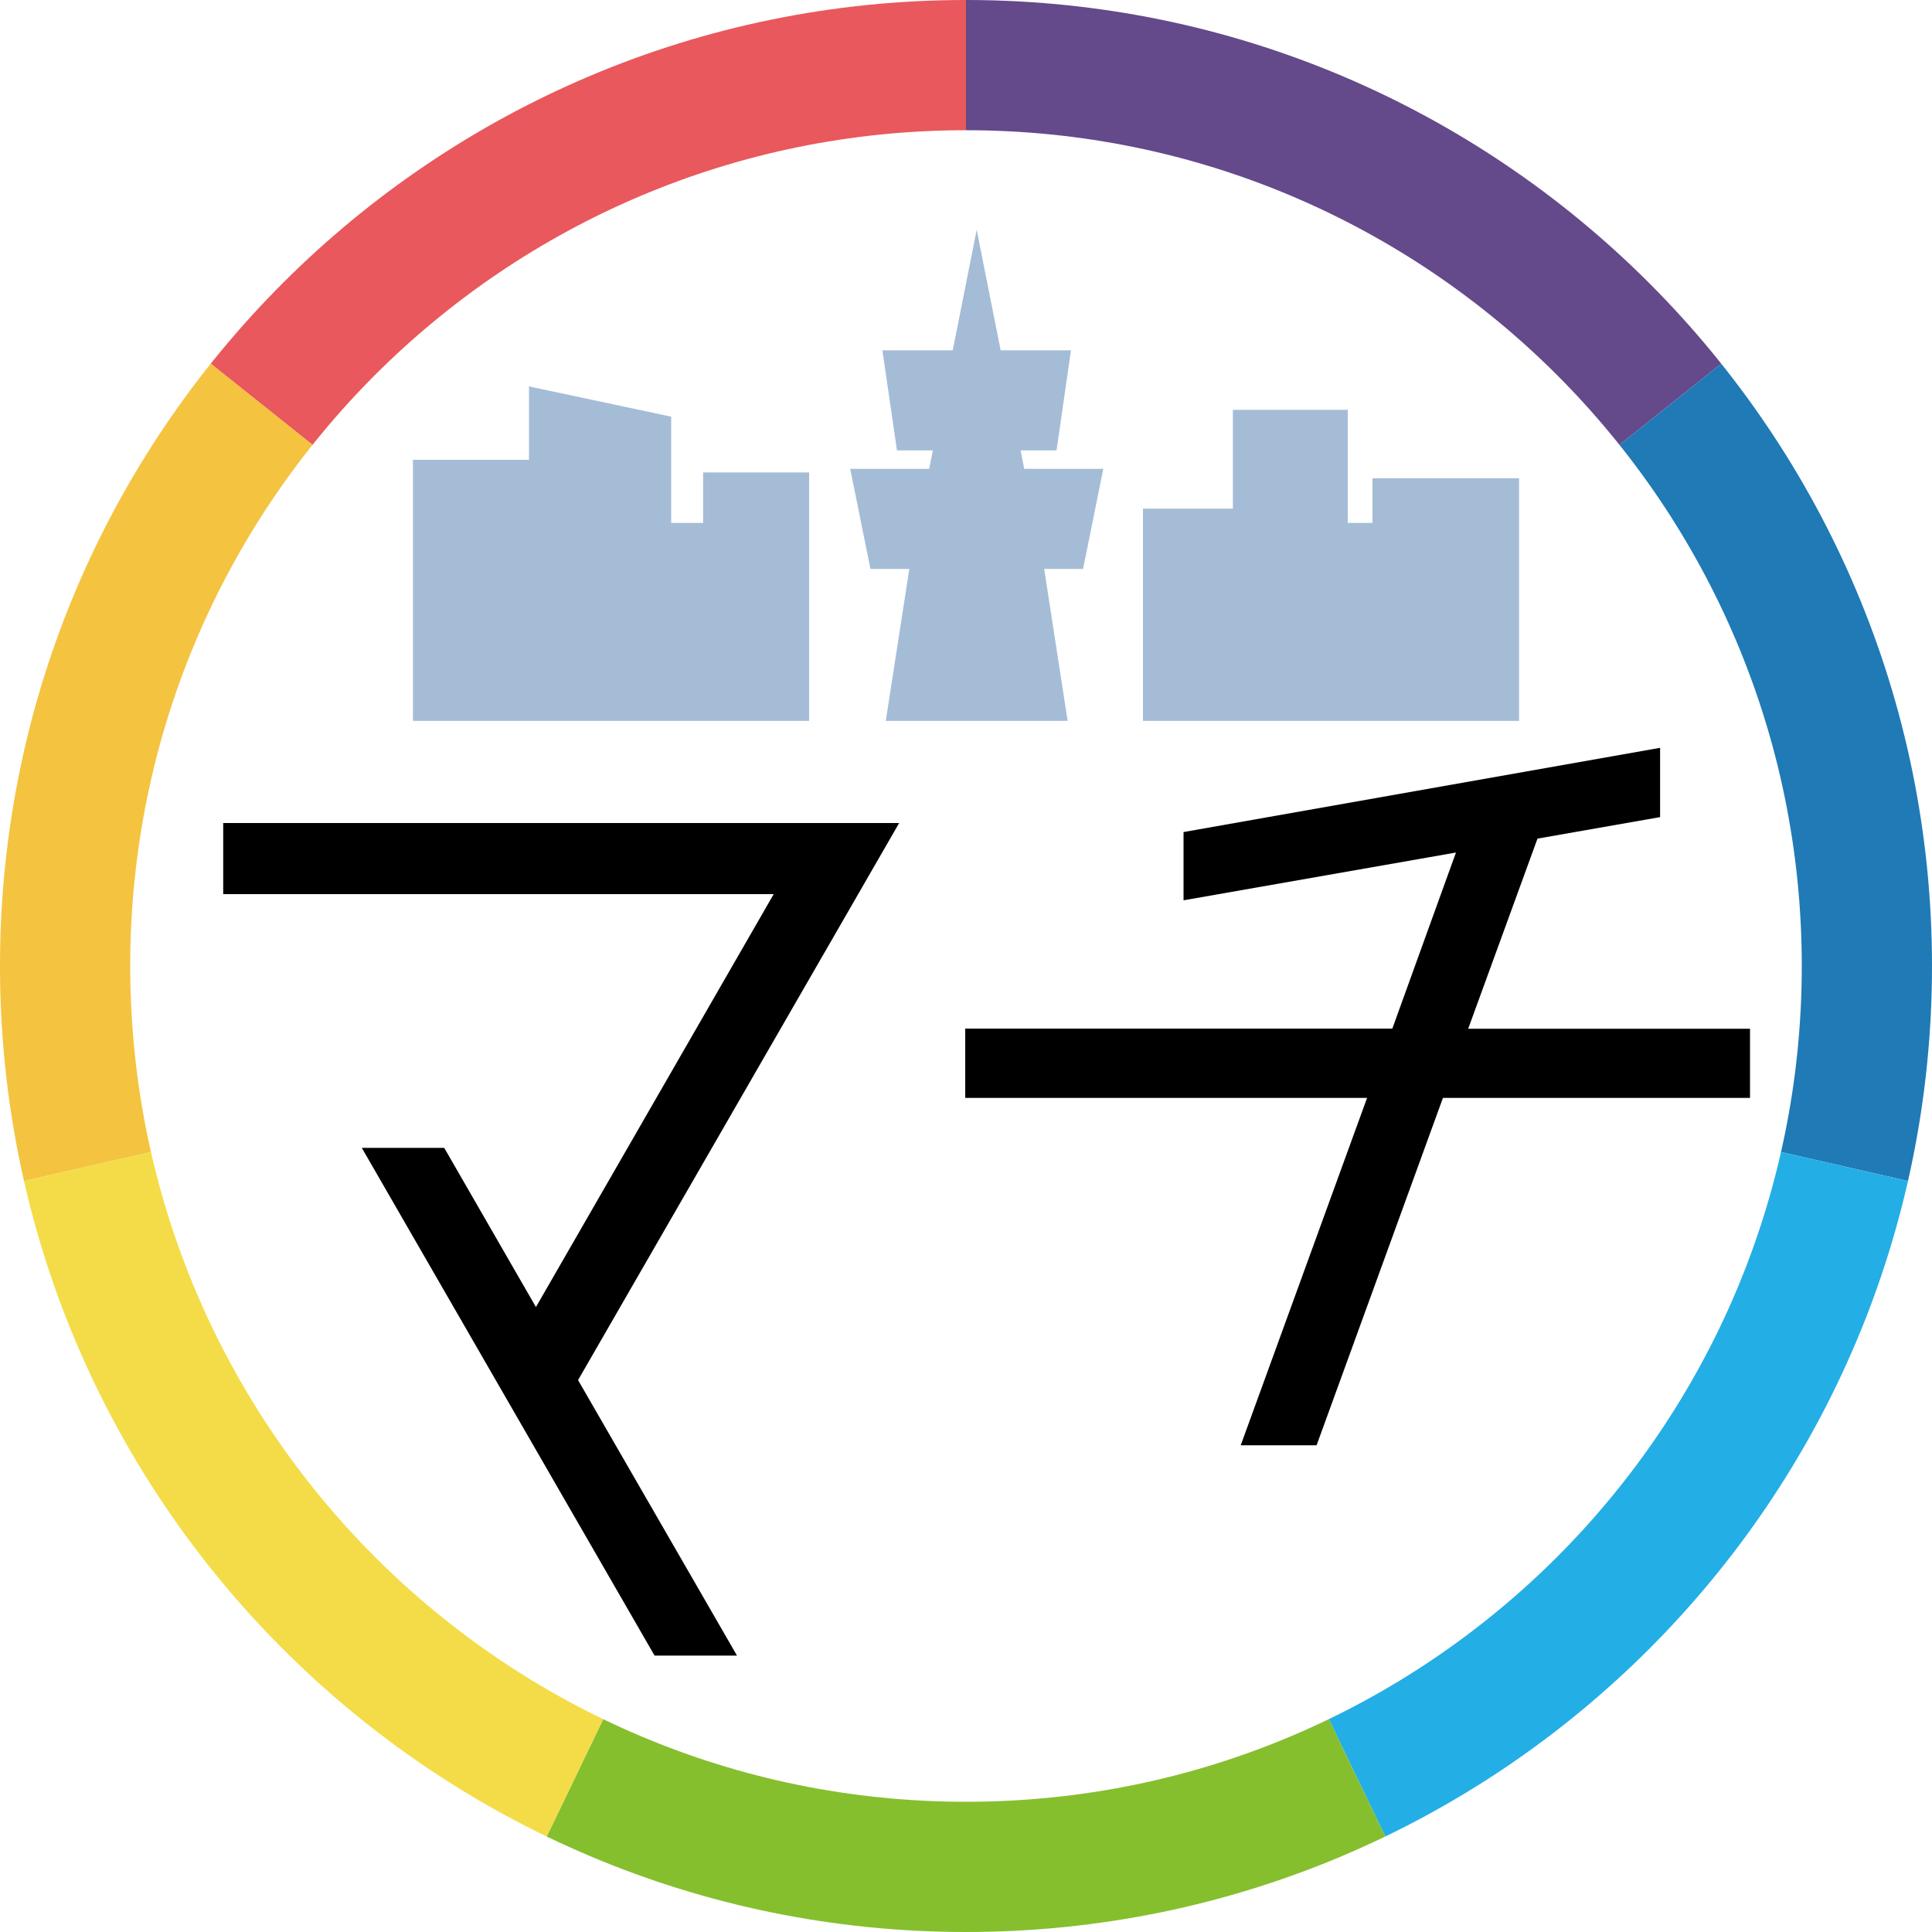
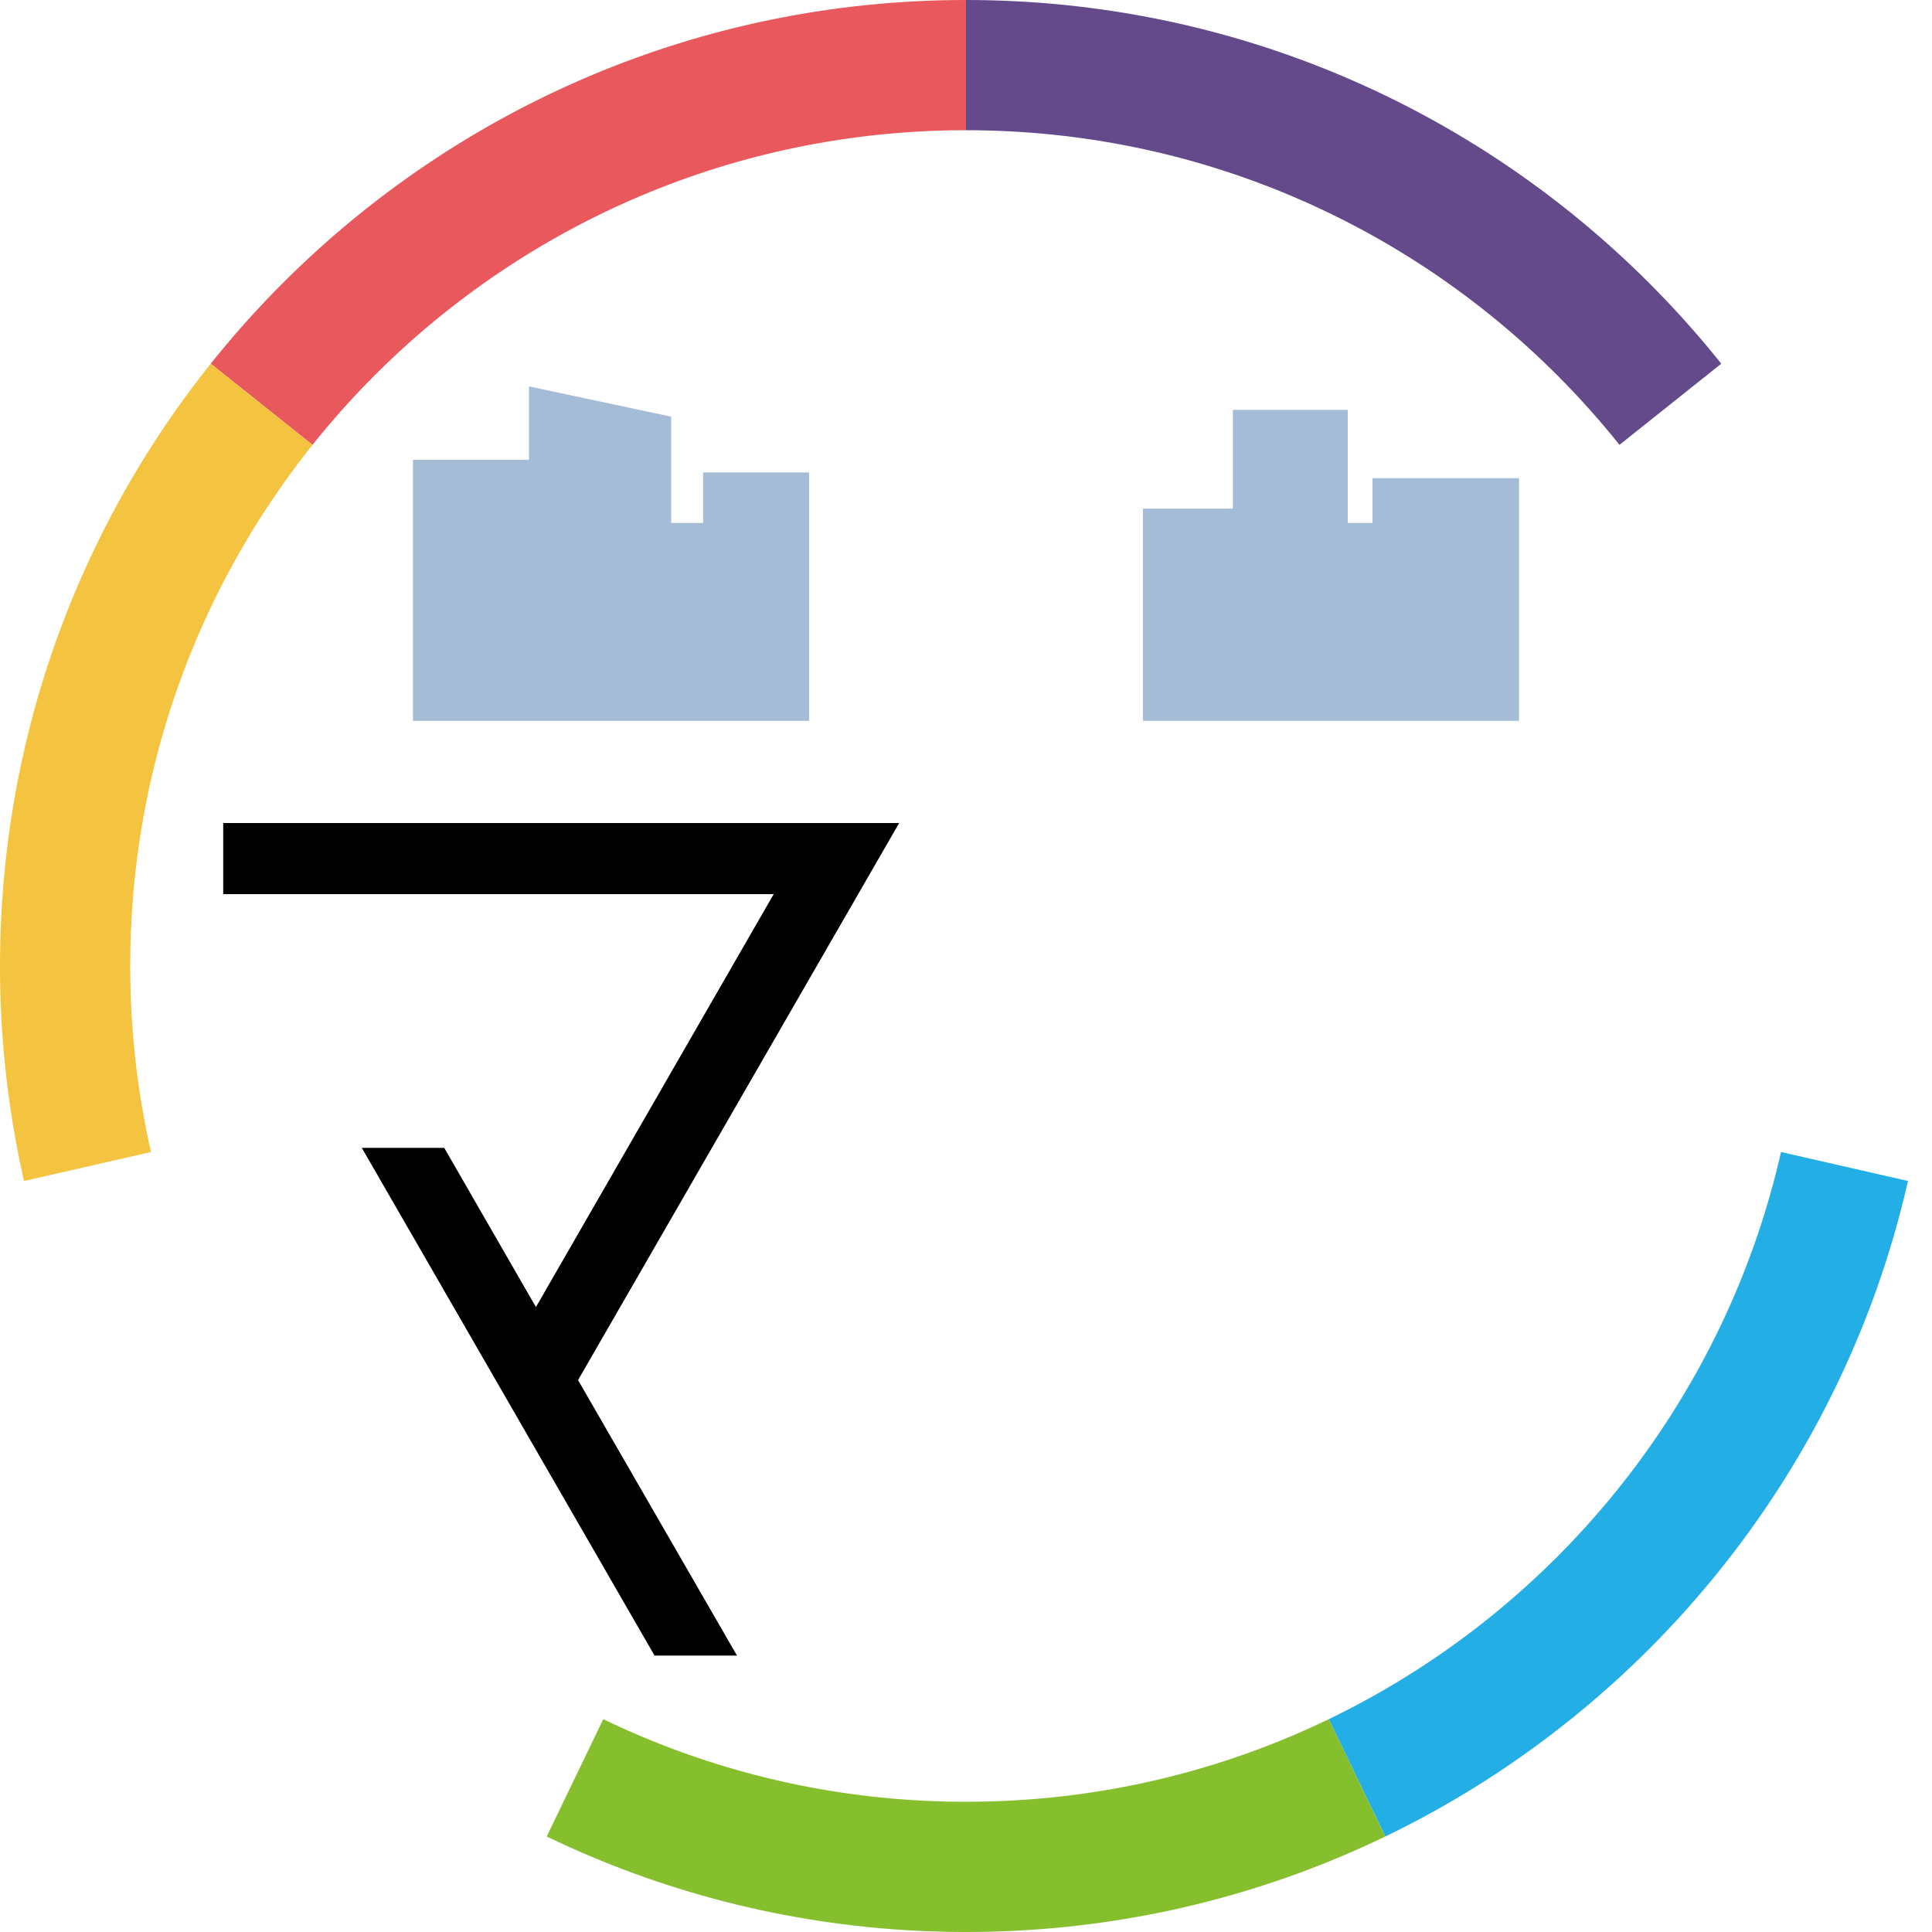
<svg xmlns="http://www.w3.org/2000/svg" id="_レイヤー_1" viewBox="0 0 150 150">
  <defs>
    <style>.cls-1{clip-path:url(#clippath);}.cls-2{fill:none;}.cls-2,.cls-3,.cls-4,.cls-5,.cls-6,.cls-7,.cls-8,.cls-9,.cls-10,.cls-11{stroke-width:0px;}.cls-4{fill:#f3dc47;}.cls-5{fill:#f4c340;}.cls-6{fill:#64498b;}.cls-7{fill:#85bf2e;}.cls-8{fill:#24aee6;}.cls-9{fill:#1f7ab6;}.cls-10{fill:#a5bcd6;}.cls-11{fill:#e9585c;}</style>
    <clipPath id="clippath">
      <path class="cls-2" d="m75,0C33.58,0,0,33.58,0,75s33.58,75,75,75,75-33.58,75-75S116.42,0,75,0Zm0,139.89c-35.84,0-64.89-29.05-64.89-64.89S39.16,10.11,75,10.11s64.89,29.05,64.89,64.89-29.05,64.89-64.89,64.89Z" />
    </clipPath>
  </defs>
  <g class="cls-1">
    <polygon class="cls-11" points="75 -11.46 75 75 7.4 21.09 75 -11.46" />
    <polygon class="cls-6" points="75 -11.46 75 75 142.6 21.09 75 -11.46" />
-     <polygon class="cls-9" points="159.3 94.24 75 75 142.6 21.09 159.3 94.24" />
    <polygon class="cls-8" points="159.3 94.24 75 75 112.52 152.9 159.3 94.24" />
    <polygon class="cls-7" points="112.52 152.9 75 75 37.48 152.9 112.52 152.9" />
    <polygon class="cls-5" points="-9.3 94.24 75 75 7.4 21.09 -9.3 94.24" />
-     <polygon class="cls-4" points="-9.3 94.24 75 75 37.48 152.9 -9.3 94.24" />
  </g>
-   <path class="cls-3" d="m135.87,79.86v5.38h-23.84l-9.81,26.97h-5.89l9.81-26.97h-31.2v-5.38h33.16l4.94-13.67-21.15,3.71v-5.3l37-6.54v5.38l-9.52,1.67-5.38,14.76h21.88Z" />
  <polygon class="cls-3" points="44.88 107.15 69.81 63.9 17.33 63.9 17.33 69.42 60.07 69.42 41.61 101.48 34.49 89.12 28.09 89.12 50.82 128.54 57.22 128.54 44.88 107.15" />
  <polyline class="cls-10" points="32.06 55.97 32.06 35.7 41.07 35.7 41.07 30 52.11 32.35 52.11 40.6 54.59 40.6 54.59 36.68 62.82 36.68 62.82 55.97" />
-   <polyline class="cls-10" points="82.89 55.97 81.07 44.17 84.09 44.17 85.66 36.4 79.52 36.4 79.24 34.97 82.03 34.97 83.15 27.2 77.69 27.2 75.83 17.84 73.97 27.2 68.51 27.2 69.64 34.97 72.43 34.97 72.14 36.4 66.01 36.4 67.58 44.17 70.6 44.17 68.77 55.97" />
  <polyline class="cls-10" points="117.94 55.97 117.94 37.13 106.56 37.13 106.56 40.6 104.64 40.6 104.64 31.82 95.72 31.82 95.72 39.49 88.74 39.49 88.74 55.97" />
</svg>